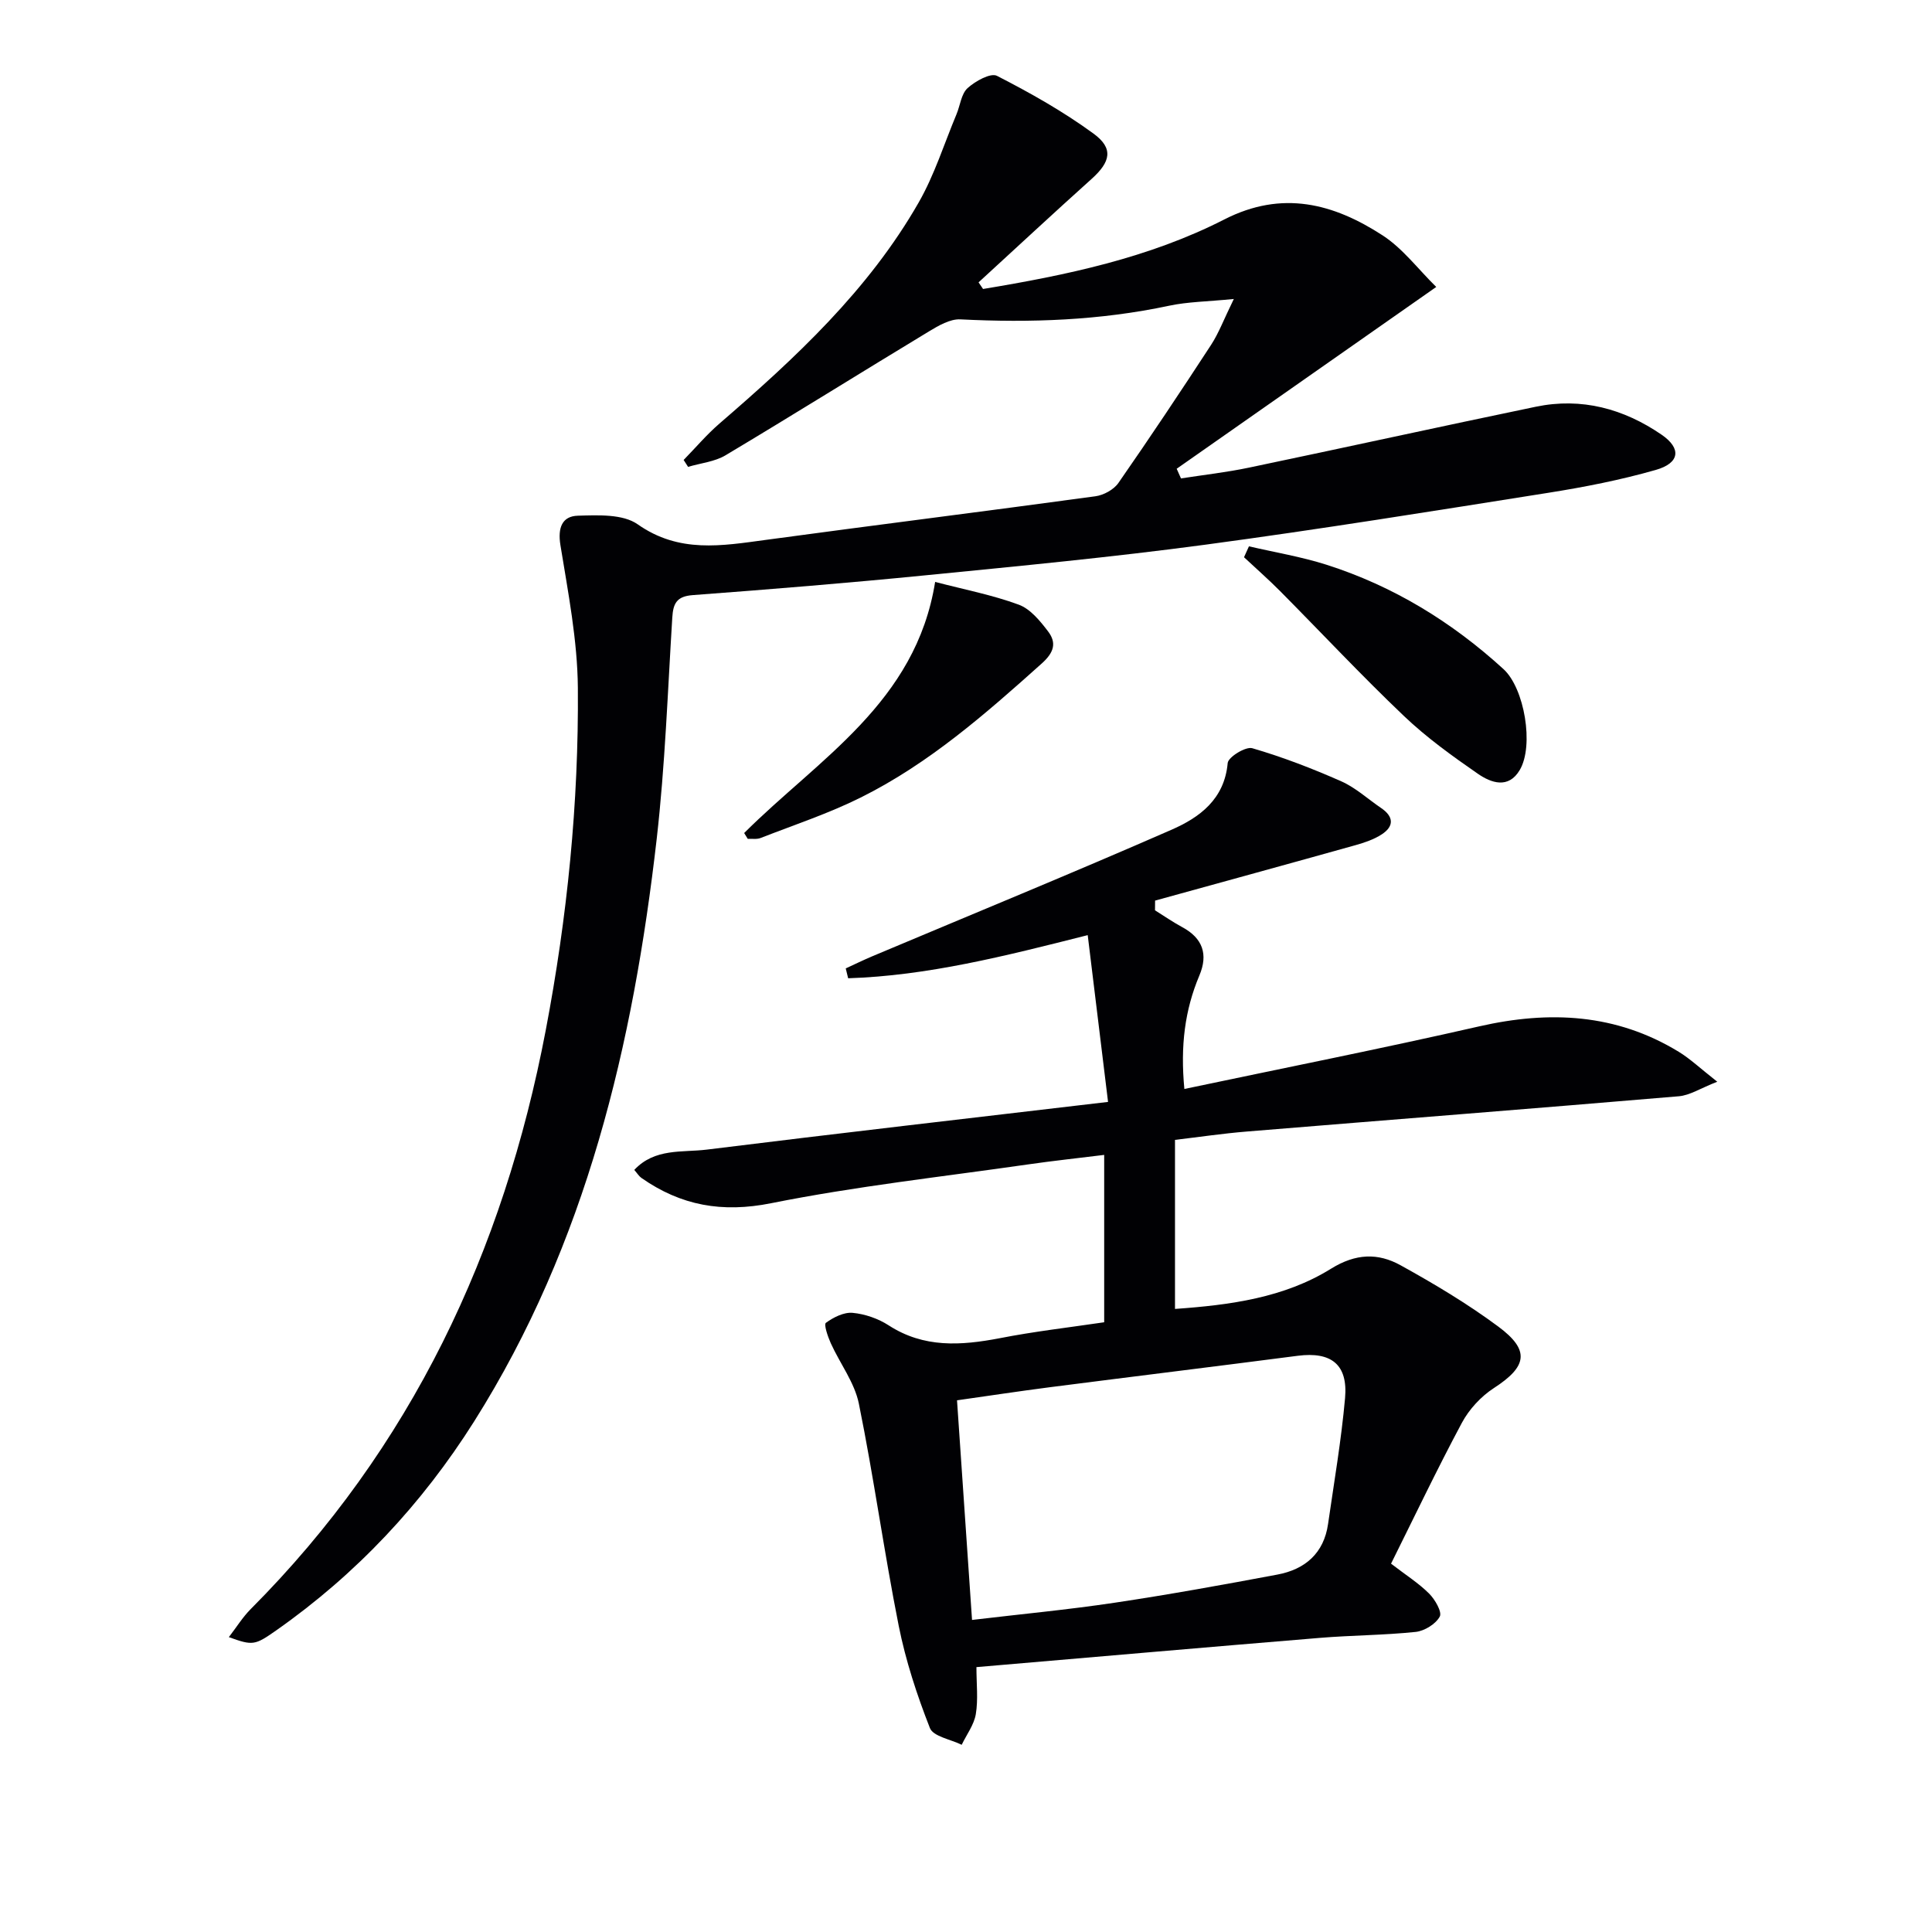
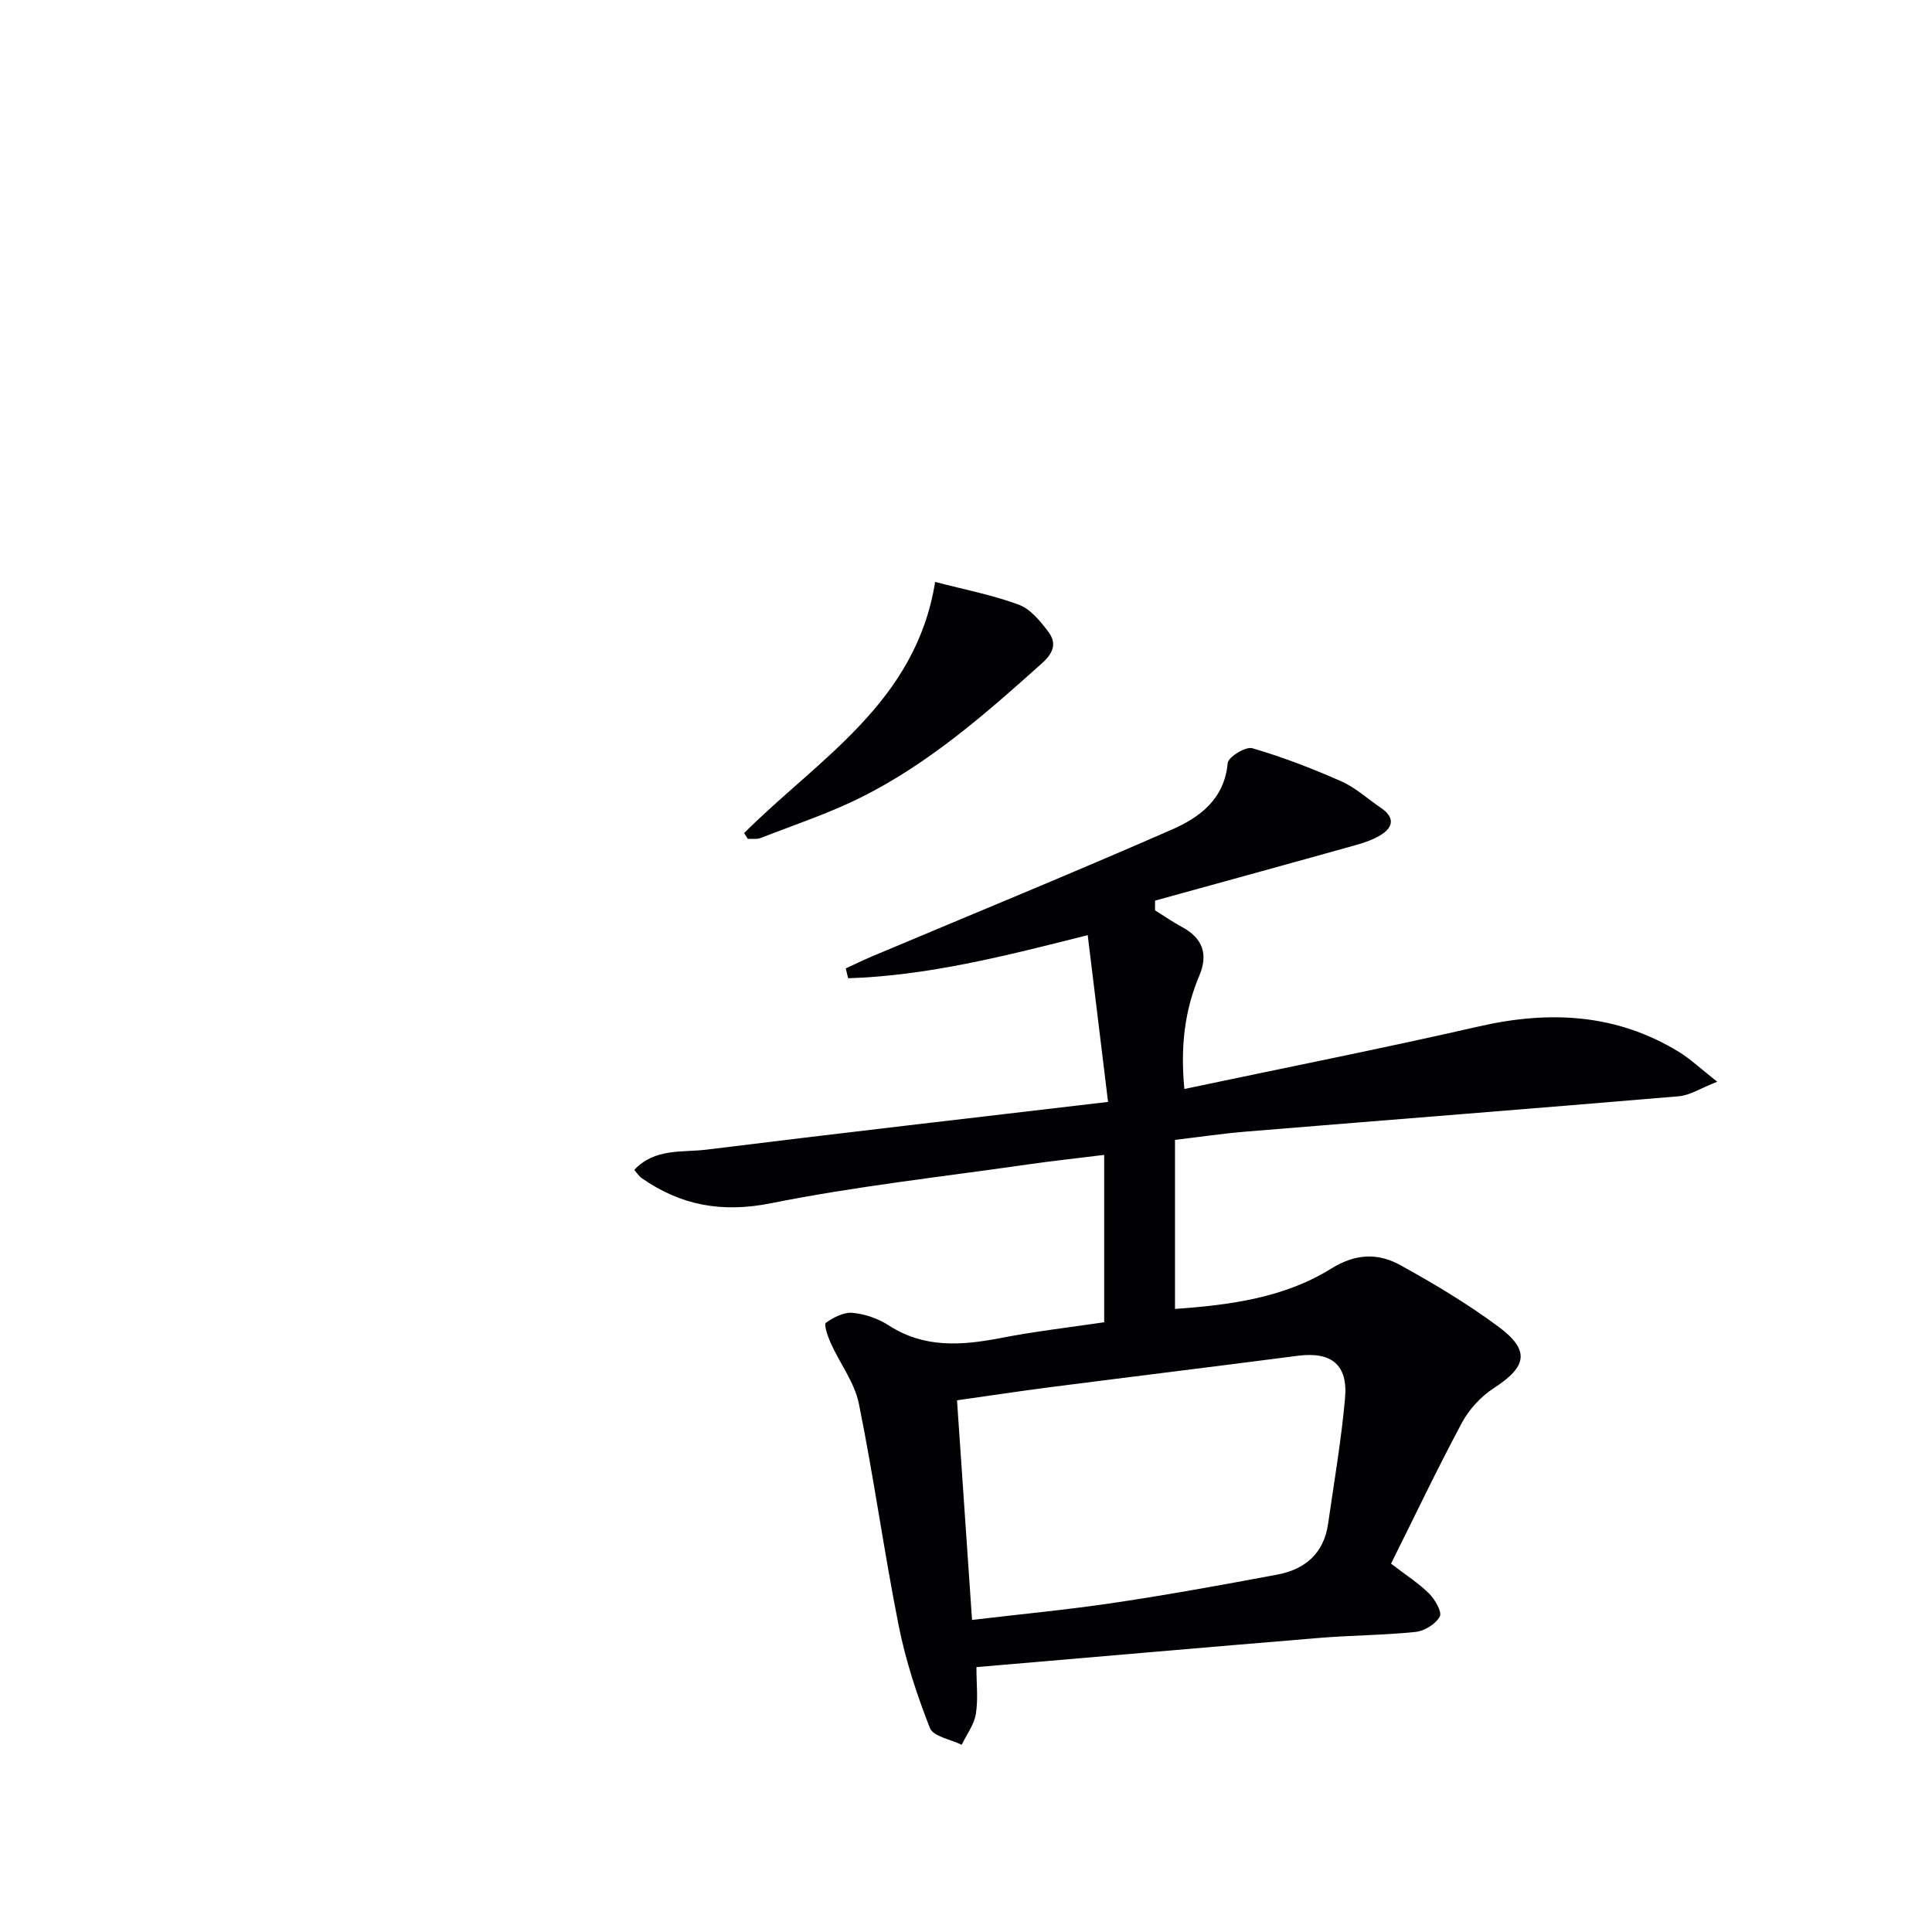
<svg xmlns="http://www.w3.org/2000/svg" enable-background="new 0 0 400 400" viewBox="0 0 400 400">
  <g fill="#010104">
-     <path d="m203.53 59.83c17.21-2.85 34.31-6.41 49.96-14.4 11.98-6.12 22.61-3.3 32.79 3.32 4.16 2.71 7.31 6.96 11.08 10.66-18.49 12.95-36.11 25.29-53.74 37.64.3.67.59 1.33.89 2 4.7-.73 9.45-1.26 14.11-2.24 19.8-4.14 39.55-8.49 59.35-12.6 9.48-1.97 18.21.41 26.06 5.8 4.12 2.83 3.77 5.86-1.21 7.28-7.3 2.09-14.82 3.56-22.33 4.75-23.61 3.74-47.23 7.55-70.92 10.73-19.25 2.58-38.61 4.43-57.94 6.34-16.04 1.59-32.11 2.9-48.19 4.1-3.33.25-4.07 1.7-4.25 4.65-.95 15.27-1.49 30.59-3.22 45.77-4.88 42.6-14.55 83.8-37.81 120.67-10.79 17.09-24.37 31.6-40.95 43.24-4.45 3.12-4.86 3.21-9.83 1.41 1.61-2.09 2.86-4.13 4.51-5.79 33.28-33.38 52.36-73.97 61.1-119.86 4.46-23.41 6.84-47.06 6.65-70.86-.08-9.87-2.02-19.77-3.61-29.57-.59-3.62.36-6.01 3.62-6.1 4.17-.12 9.31-.37 12.37 1.78 8.58 6.04 17.42 4.46 26.59 3.22 22.71-3.08 45.46-5.92 68.17-9.02 1.72-.23 3.83-1.38 4.79-2.78 6.55-9.42 12.91-18.97 19.18-28.58 1.58-2.43 2.61-5.22 4.7-9.49-5.49.55-9.53.57-13.41 1.4-14.28 3.04-28.67 3.56-43.2 2.82-2.13-.11-4.54 1.3-6.52 2.5-14.06 8.5-27.99 17.21-42.1 25.64-2.26 1.35-5.16 1.62-7.76 2.4-.31-.48-.62-.95-.92-1.43 2.47-2.53 4.77-5.25 7.43-7.55 15.68-13.53 30.84-27.58 41.25-45.79 3.26-5.7 5.26-12.13 7.81-18.23.77-1.83.98-4.22 2.3-5.42 1.59-1.44 4.77-3.21 6.08-2.54 6.91 3.54 13.74 7.39 19.99 11.96 4.2 3.07 3.53 5.85-.38 9.37-7.87 7.07-15.62 14.28-23.42 21.43.32.45.62.91.93 1.37z" />
    <path d="m228.61 273.76c0-11.63 0-22.91 0-34.65-5.46.68-10.66 1.23-15.84 1.98-17.72 2.55-35.57 4.51-53.1 8.02-10.17 2.04-18.69.49-26.87-5.23-.51-.36-.86-.95-1.48-1.66 4.24-4.55 9.93-3.58 14.96-4.2 27.33-3.39 54.7-6.53 83.13-9.88-1.46-11.97-2.8-22.99-4.21-34.53-17.29 4.38-33.2 8.4-49.6 8.93-.17-.68-.33-1.36-.5-2.04 1.85-.85 3.68-1.75 5.56-2.54 20.64-8.69 41.37-17.19 61.89-26.17 5.78-2.53 10.96-6.29 11.63-13.81.11-1.24 3.73-3.47 5.09-3.07 6.28 1.83 12.43 4.2 18.42 6.85 2.98 1.32 5.51 3.67 8.25 5.53 2.61 1.77 2.74 3.76.13 5.46-1.61 1.05-3.55 1.7-5.42 2.23-13.82 3.87-27.67 7.66-41.5 11.48-.01.67-.01 1.34-.02 2.01 1.87 1.17 3.69 2.43 5.63 3.48 4.25 2.29 5.41 5.62 3.56 10.01-3.01 7.14-3.96 14.54-3.11 23.5 20.58-4.34 40.87-8.36 61.03-12.96 14.55-3.32 28.36-2.65 41.32 5.26 2.36 1.44 4.41 3.39 7.98 6.2-3.49 1.36-5.67 2.82-7.96 3.01-29.8 2.53-59.61 4.85-89.42 7.3-4.93.4-9.83 1.13-14.89 1.73v35c11.43-.81 22.6-2.3 32.31-8.33 5.12-3.18 9.72-3.29 14.38-.72 6.96 3.85 13.85 7.96 20.23 12.69 6.66 4.93 5.98 8.29-.89 12.74-2.67 1.73-5.14 4.4-6.64 7.21-5.17 9.66-9.88 19.56-14.66 29.15 3.05 2.35 5.7 4.02 7.87 6.18 1.23 1.22 2.73 3.82 2.22 4.77-.83 1.54-3.15 2.98-4.98 3.18-6.61.69-13.29.69-19.91 1.24-23.5 1.94-46.98 3.99-71.04 6.05 0 3.53.38 6.71-.13 9.74-.37 2.21-1.91 4.23-2.92 6.34-2.27-1.12-5.89-1.72-6.58-3.46-2.69-6.85-5.02-13.96-6.46-21.17-3.04-15.27-5.15-30.73-8.25-45.99-.89-4.39-3.92-8.32-5.82-12.53-.61-1.36-1.47-3.87-1.01-4.21 1.56-1.14 3.73-2.24 5.54-2.07 2.56.24 5.3 1.19 7.46 2.59 7.29 4.72 14.95 4.19 22.95 2.67 7.12-1.4 14.36-2.23 21.67-3.31zm-27.36 61.63c10.08-1.2 19.79-2.11 29.43-3.55 11.3-1.69 22.56-3.73 33.79-5.84 5.72-1.07 9.62-4.4 10.49-10.47 1.25-8.68 2.74-17.34 3.52-26.07.62-6.97-2.87-9.65-9.79-8.76-17.1 2.22-34.22 4.31-51.33 6.51-6.37.82-12.71 1.79-19.22 2.71 1.04 15.15 2.04 29.84 3.11 45.47z" />
-     <path d="m258.58 113.11c5.36 1.25 10.83 2.15 16.05 3.81 13.82 4.41 25.95 11.84 36.65 21.61 4.36 3.98 6.35 15.87 3.37 20.89-2.35 3.98-5.94 2.66-8.66.79-5.32-3.68-10.64-7.51-15.31-11.96-8.78-8.36-17.08-17.23-25.63-25.85-2.41-2.43-4.99-4.69-7.49-7.03.35-.76.68-1.51 1.02-2.26z" />
    <path d="m154.07 172.47c15.36-15.34 35.55-27 39.54-51.99 6.03 1.58 11.84 2.69 17.31 4.71 2.4.88 4.42 3.36 6.07 5.53 1.79 2.36 1.27 4.34-1.31 6.65-11.65 10.44-23.4 20.75-37.5 27.76-6.65 3.31-13.77 5.66-20.71 8.37-.79.31-1.77.13-2.66.17-.25-.4-.49-.8-.74-1.2z" />
  </g>
</svg>